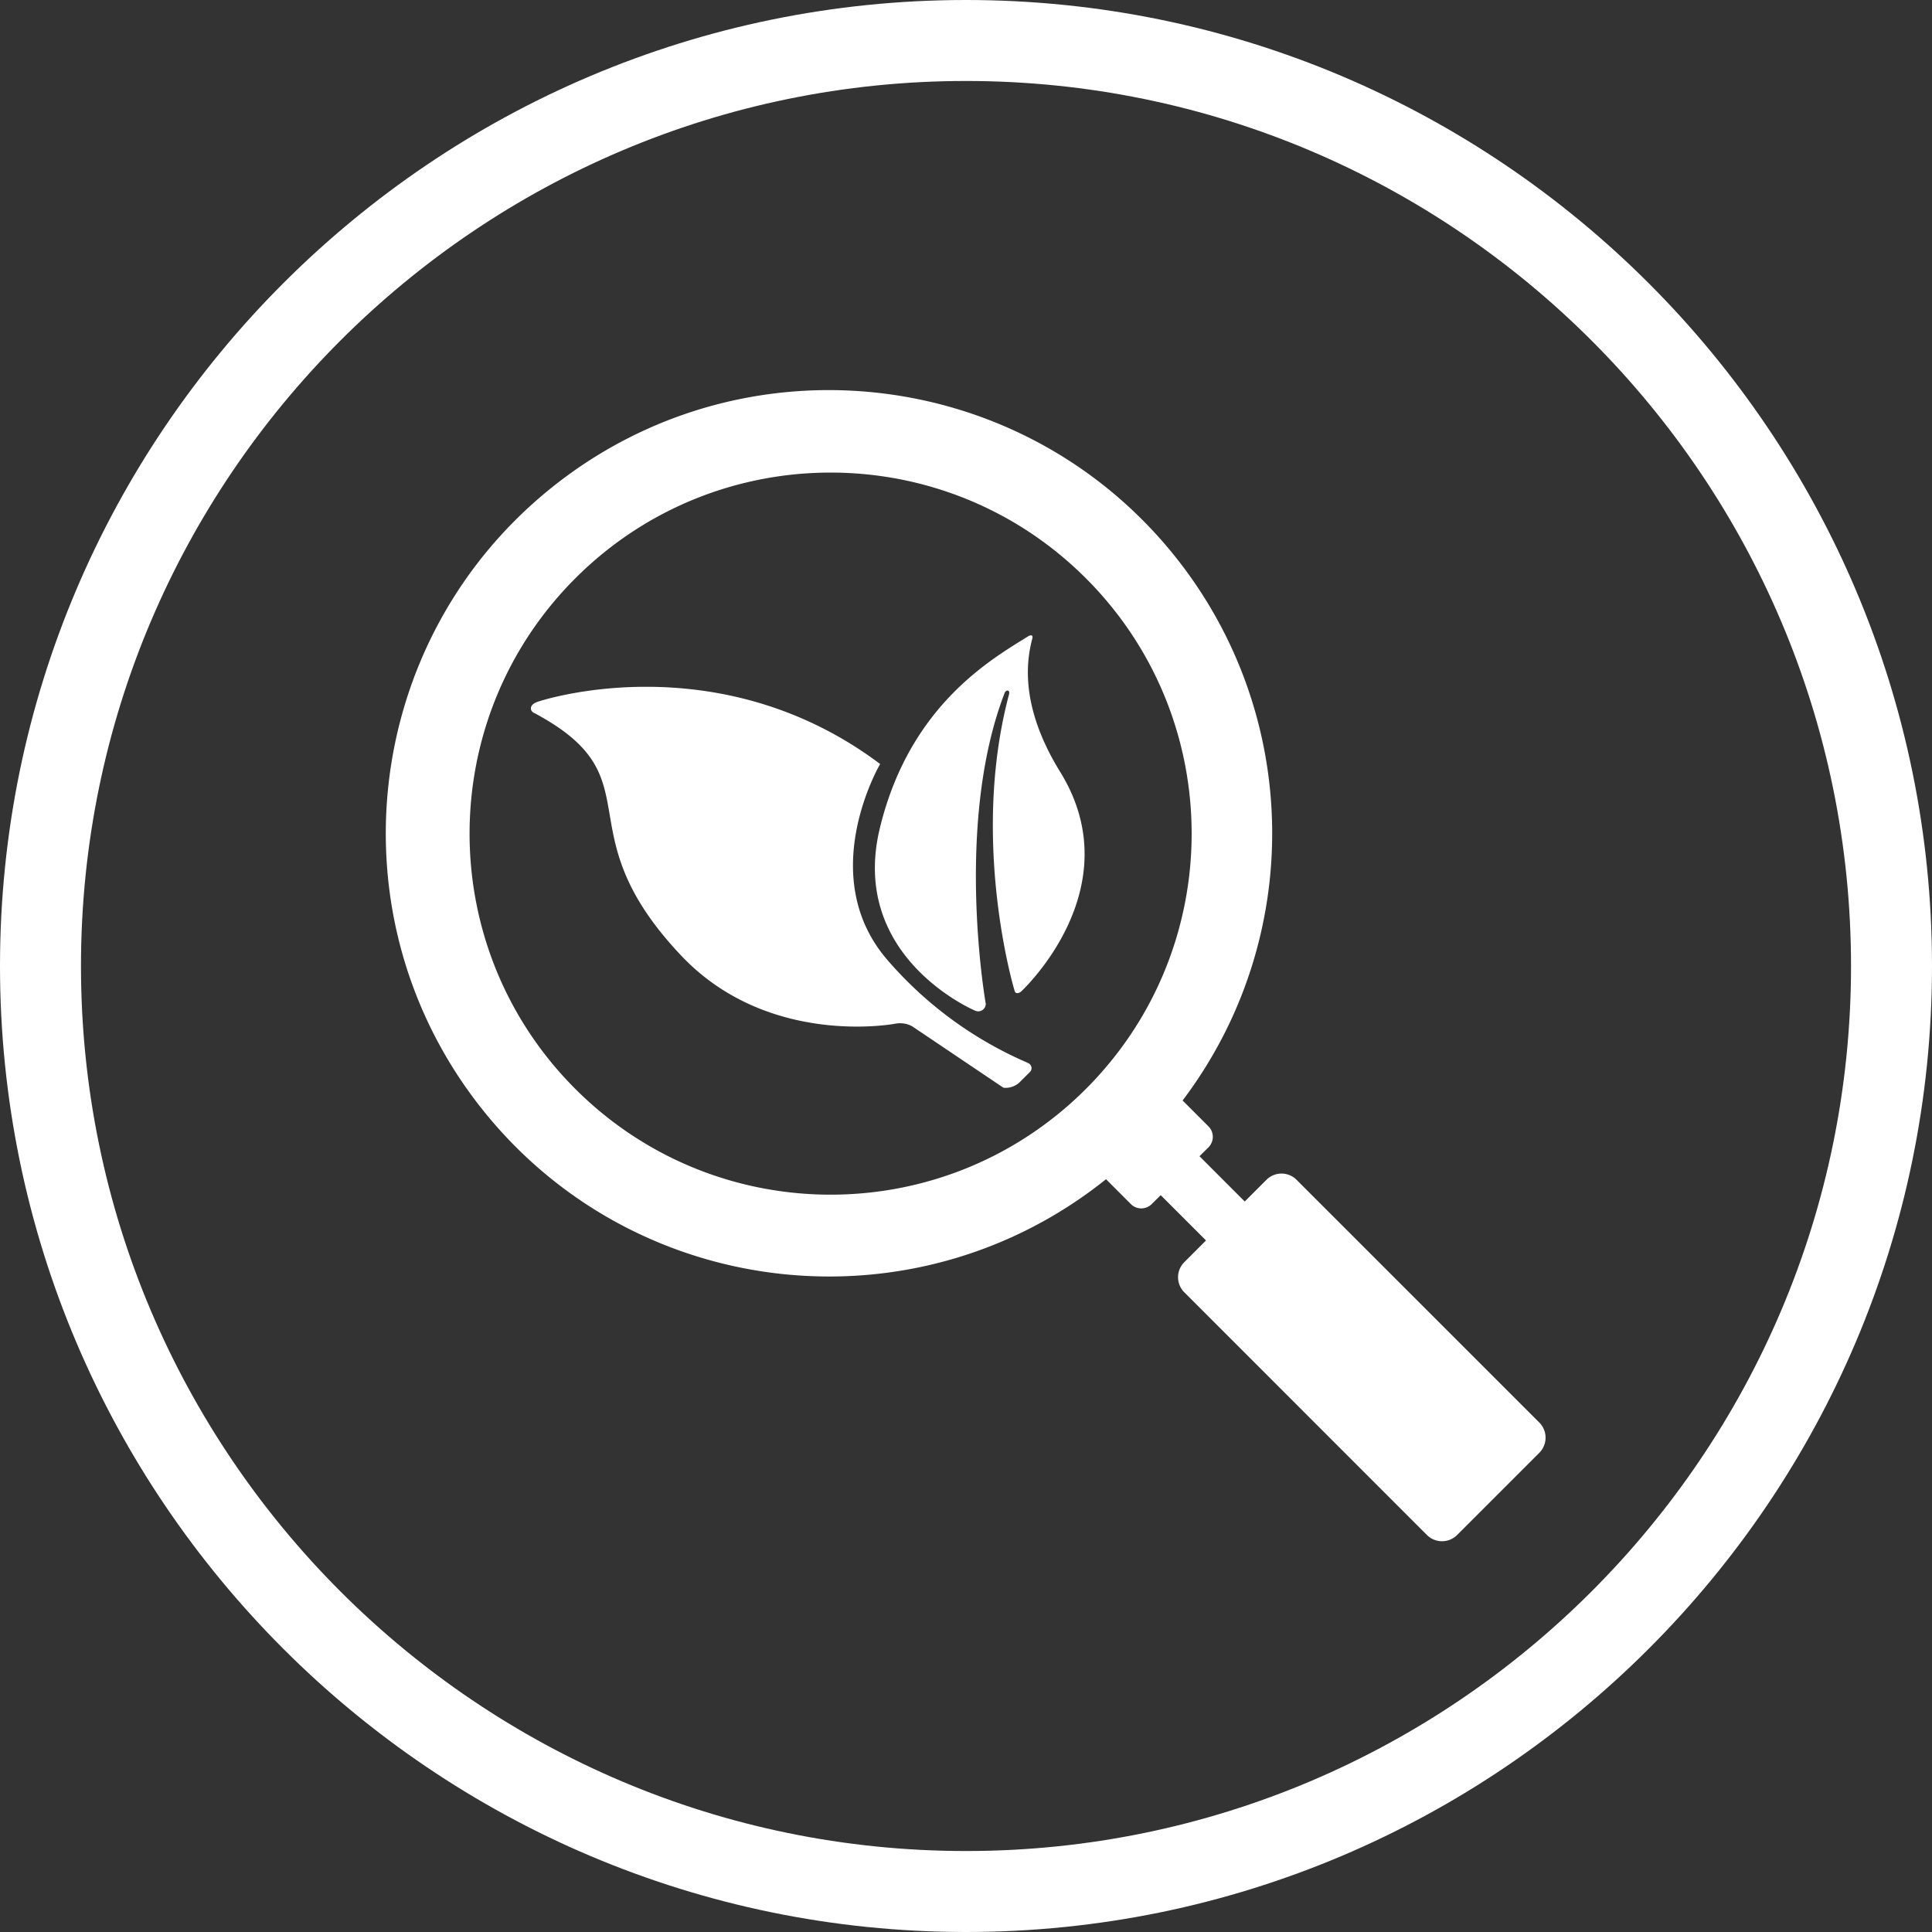
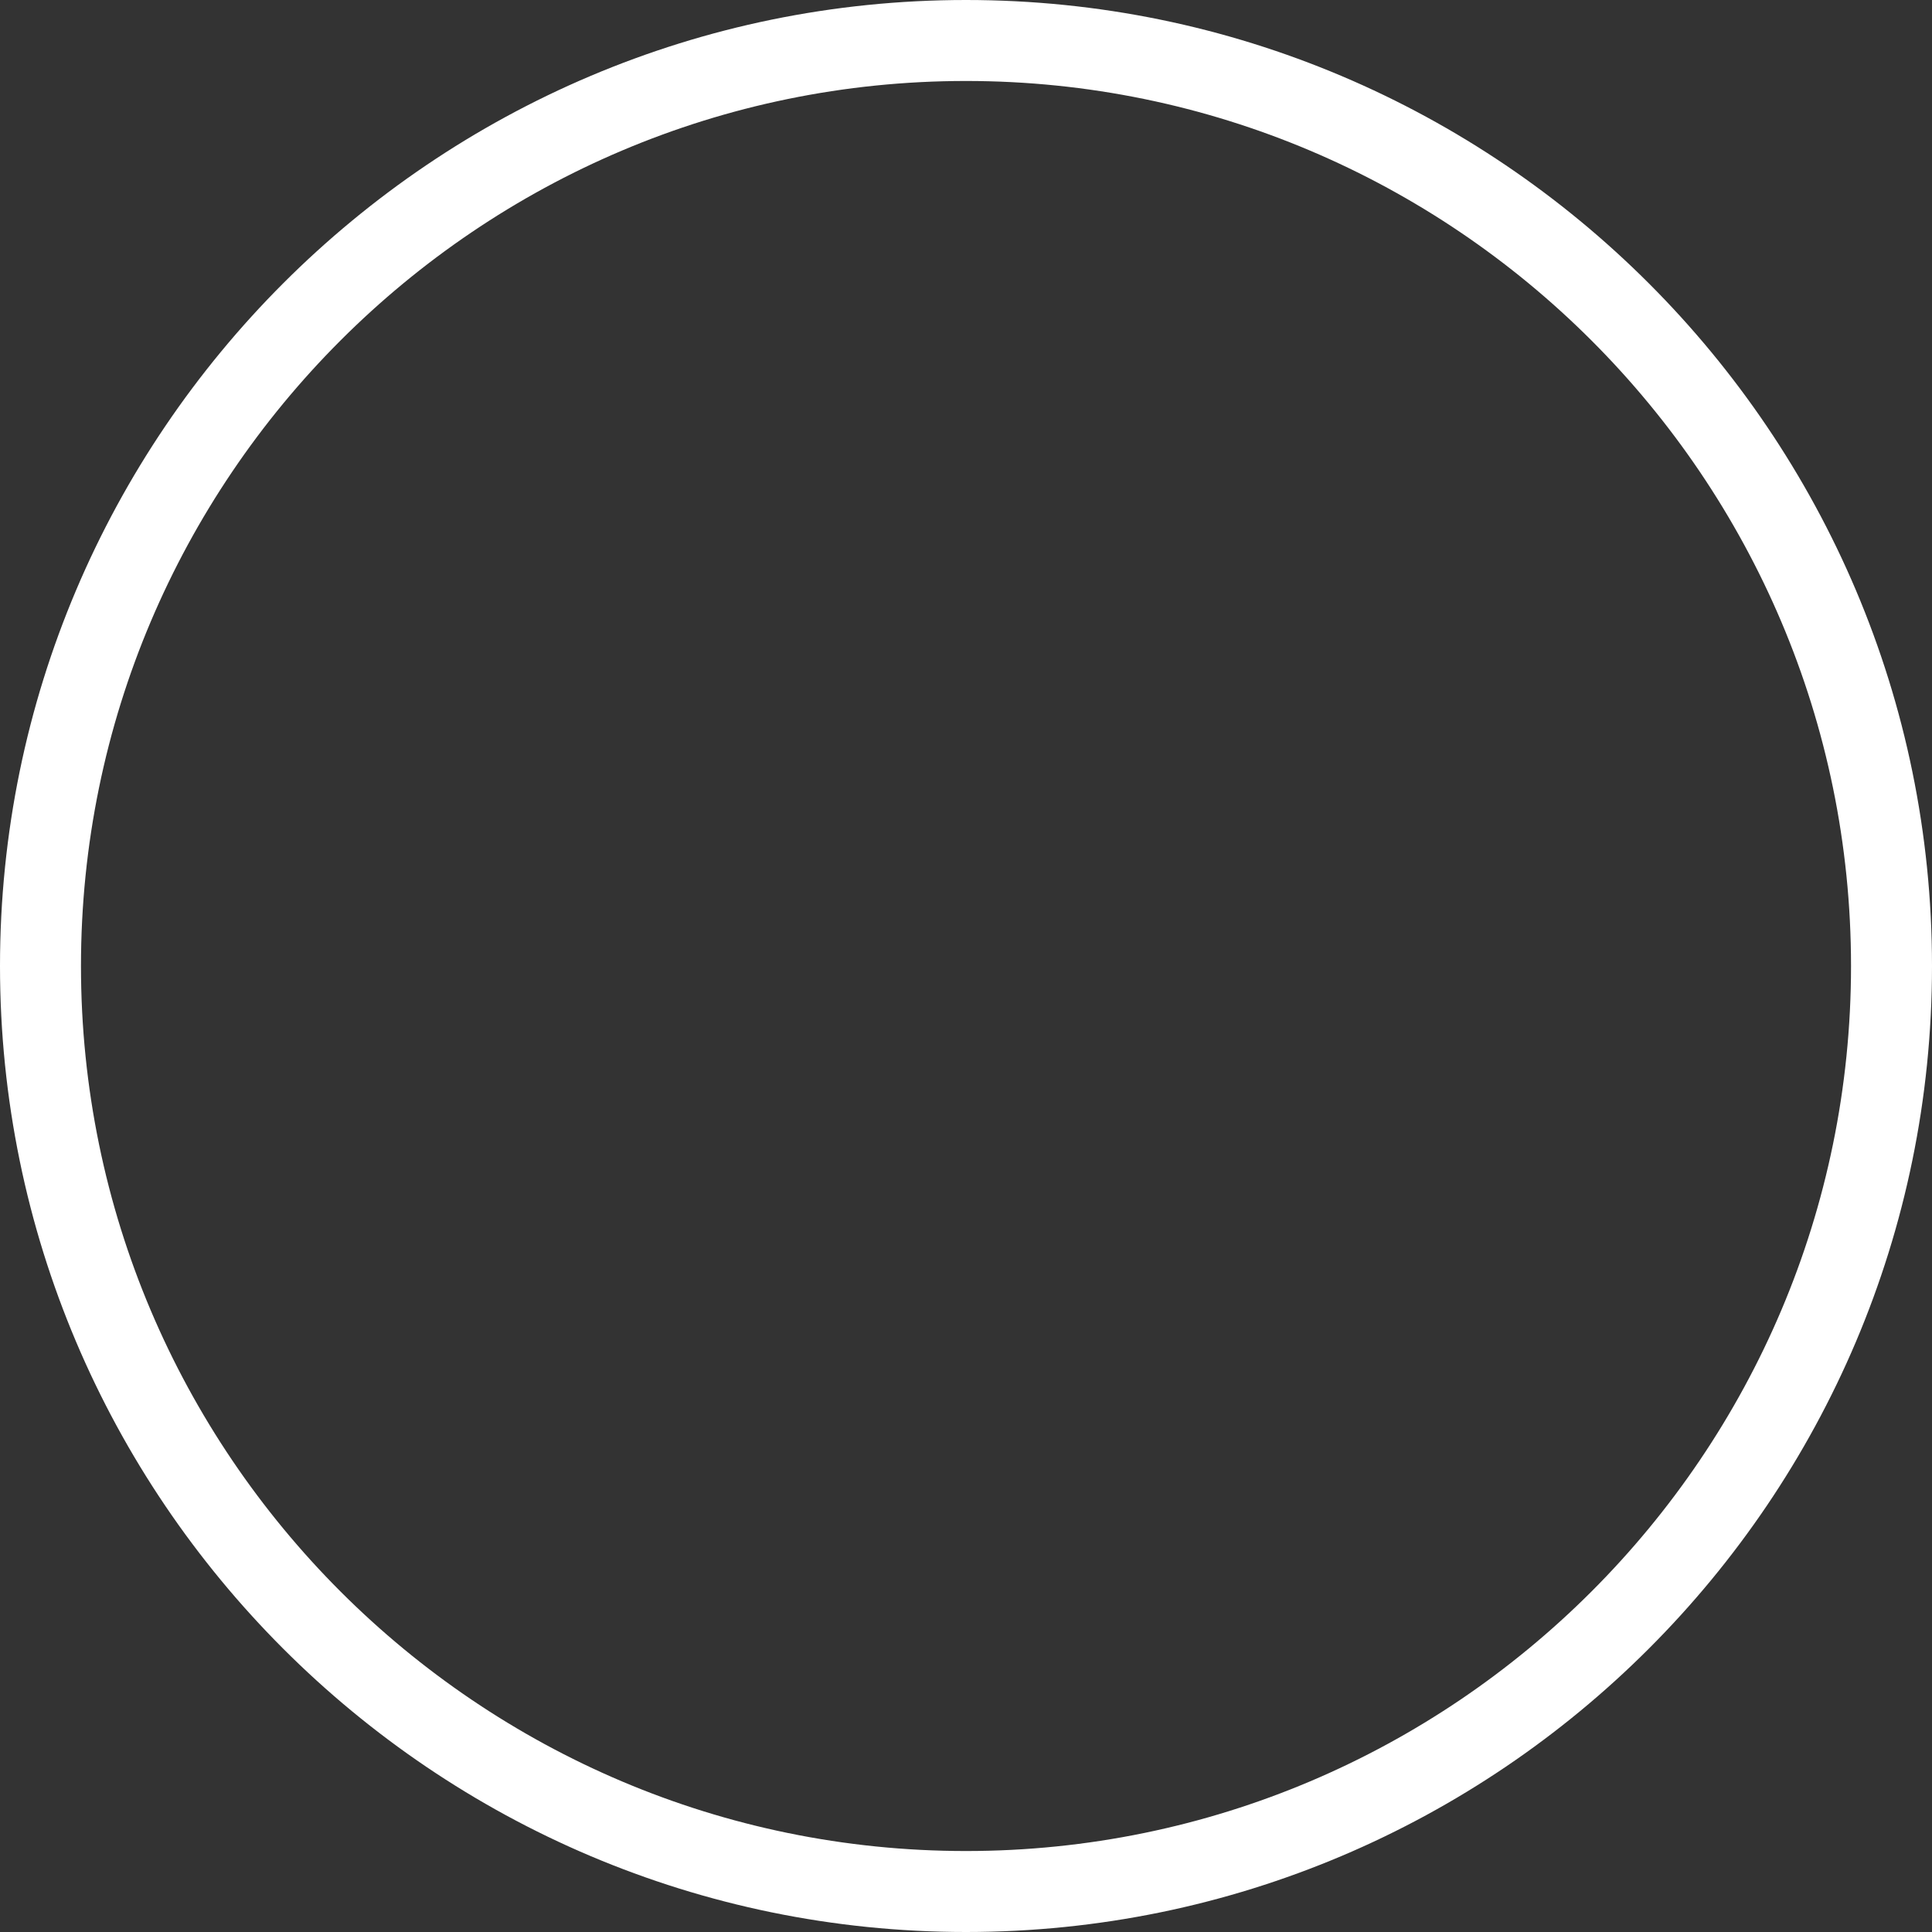
<svg xmlns="http://www.w3.org/2000/svg" id="Layer_1" data-name="Layer 1" viewBox="0 0 5616 5616">
  <rect x="0" y="0" width="5616" height="5616" fill="#333333" stroke="none" />
  <defs>
    <style>.cls-1{fill:#fff;}</style>
  </defs>
  <g id="organic-search">
    <g id="label">
      <path class="cls-1" d="M3312,5616C1763.65,5616,504,4356.35,504,2808S1763.65,0,3312,0,6120,1259.65,6120,2808,4860.35,5616,3312,5616Zm0-5380.61C1893.52,235.39,739.39,1389.52,739.39,2808S1893.52,5380.61,3312,5380.61,5884.61,4226.48,5884.61,2808,4730.48,235.39,3312,235.39Z" transform="translate(-504 0)" />
    </g>
-     <path id="organic-search-2" class="cls-1" d="M3586.22,2244.53c209.39,340-114.3,637.95-114.3,637.95-8,6.36-17.33,6.69-19.19-4.28,0,0-129.87-431-15.69-859.62,3.62-14.37-9-13.93-12.72-4.28C3276.9,2396.56,3369.48,2918,3369.48,2918a21.94,21.94,0,0,1-31.37,19.63S2970.76,2783,3061.58,2407.2c86.77-357.91,326.21-492.06,431.62-557.87,5.27-3.29,11-2.85,11.52-.66a12.16,12.16,0,0,1,0,7.68C3489.15,1916,3465.56,2049.4,3586.22,2244.53Zm-95.54,844.6a1125.54,1125.54,0,0,1-407.82-299.45c-211-245.37-20.4-568.84-20.4-568.84-474.4-356.15-992.89-181.75-992.89-181.75-28.63,8.34-25.67,27.09-13.71,32.91,360.76,191.51,79.74,336.74,427.78,705.29,254.37,269.28,622.91,198.42,622.91,198.42a73,73,0,0,1,49.15,7.68l265.11,178.46a59.24,59.24,0,0,0,45.85-14.7l29.84-29.72a16,16,0,0,0-6.15-28ZM4978.59,4223l-239,239a62.2,62.2,0,0,1-87.75,0l-705.18-705.4a61.86,61.86,0,0,1-.26-87.49l.26-.26,63-63.07L3878,3474.13,3851.88,3500a42.88,42.88,0,0,1-60.65.11l-.11-.11-72.07-72.18c-555.36,444.76-1366.11,355.1-1810.86-200.26S1553.1,1861.47,2108.45,1416.72,3474.56,1061.63,3919.32,1617c368.47,460.12,377.66,1111.63,22.29,1581.95l75.24,75.24a43.11,43.11,0,0,1,0,60.88l-26.1,25.89,72.72,72.83,58.79,58.79,63-63a62,62,0,0,1,87.65-.11l.1.11,659.12,659.11,46.06,46a62.41,62.41,0,0,1,.48,88.26Zm-1318-2541.9c-409.85-409.86-1074.35-409.87-1484.21,0s-409.86,1074.35,0,1484.2,1074.35,409.87,1484.2,0l0,0C4070.36,2755.38,4070.36,2090.94,3660.59,1681.07Z" transform="translate(-504 0)" />
  </g>
</svg>